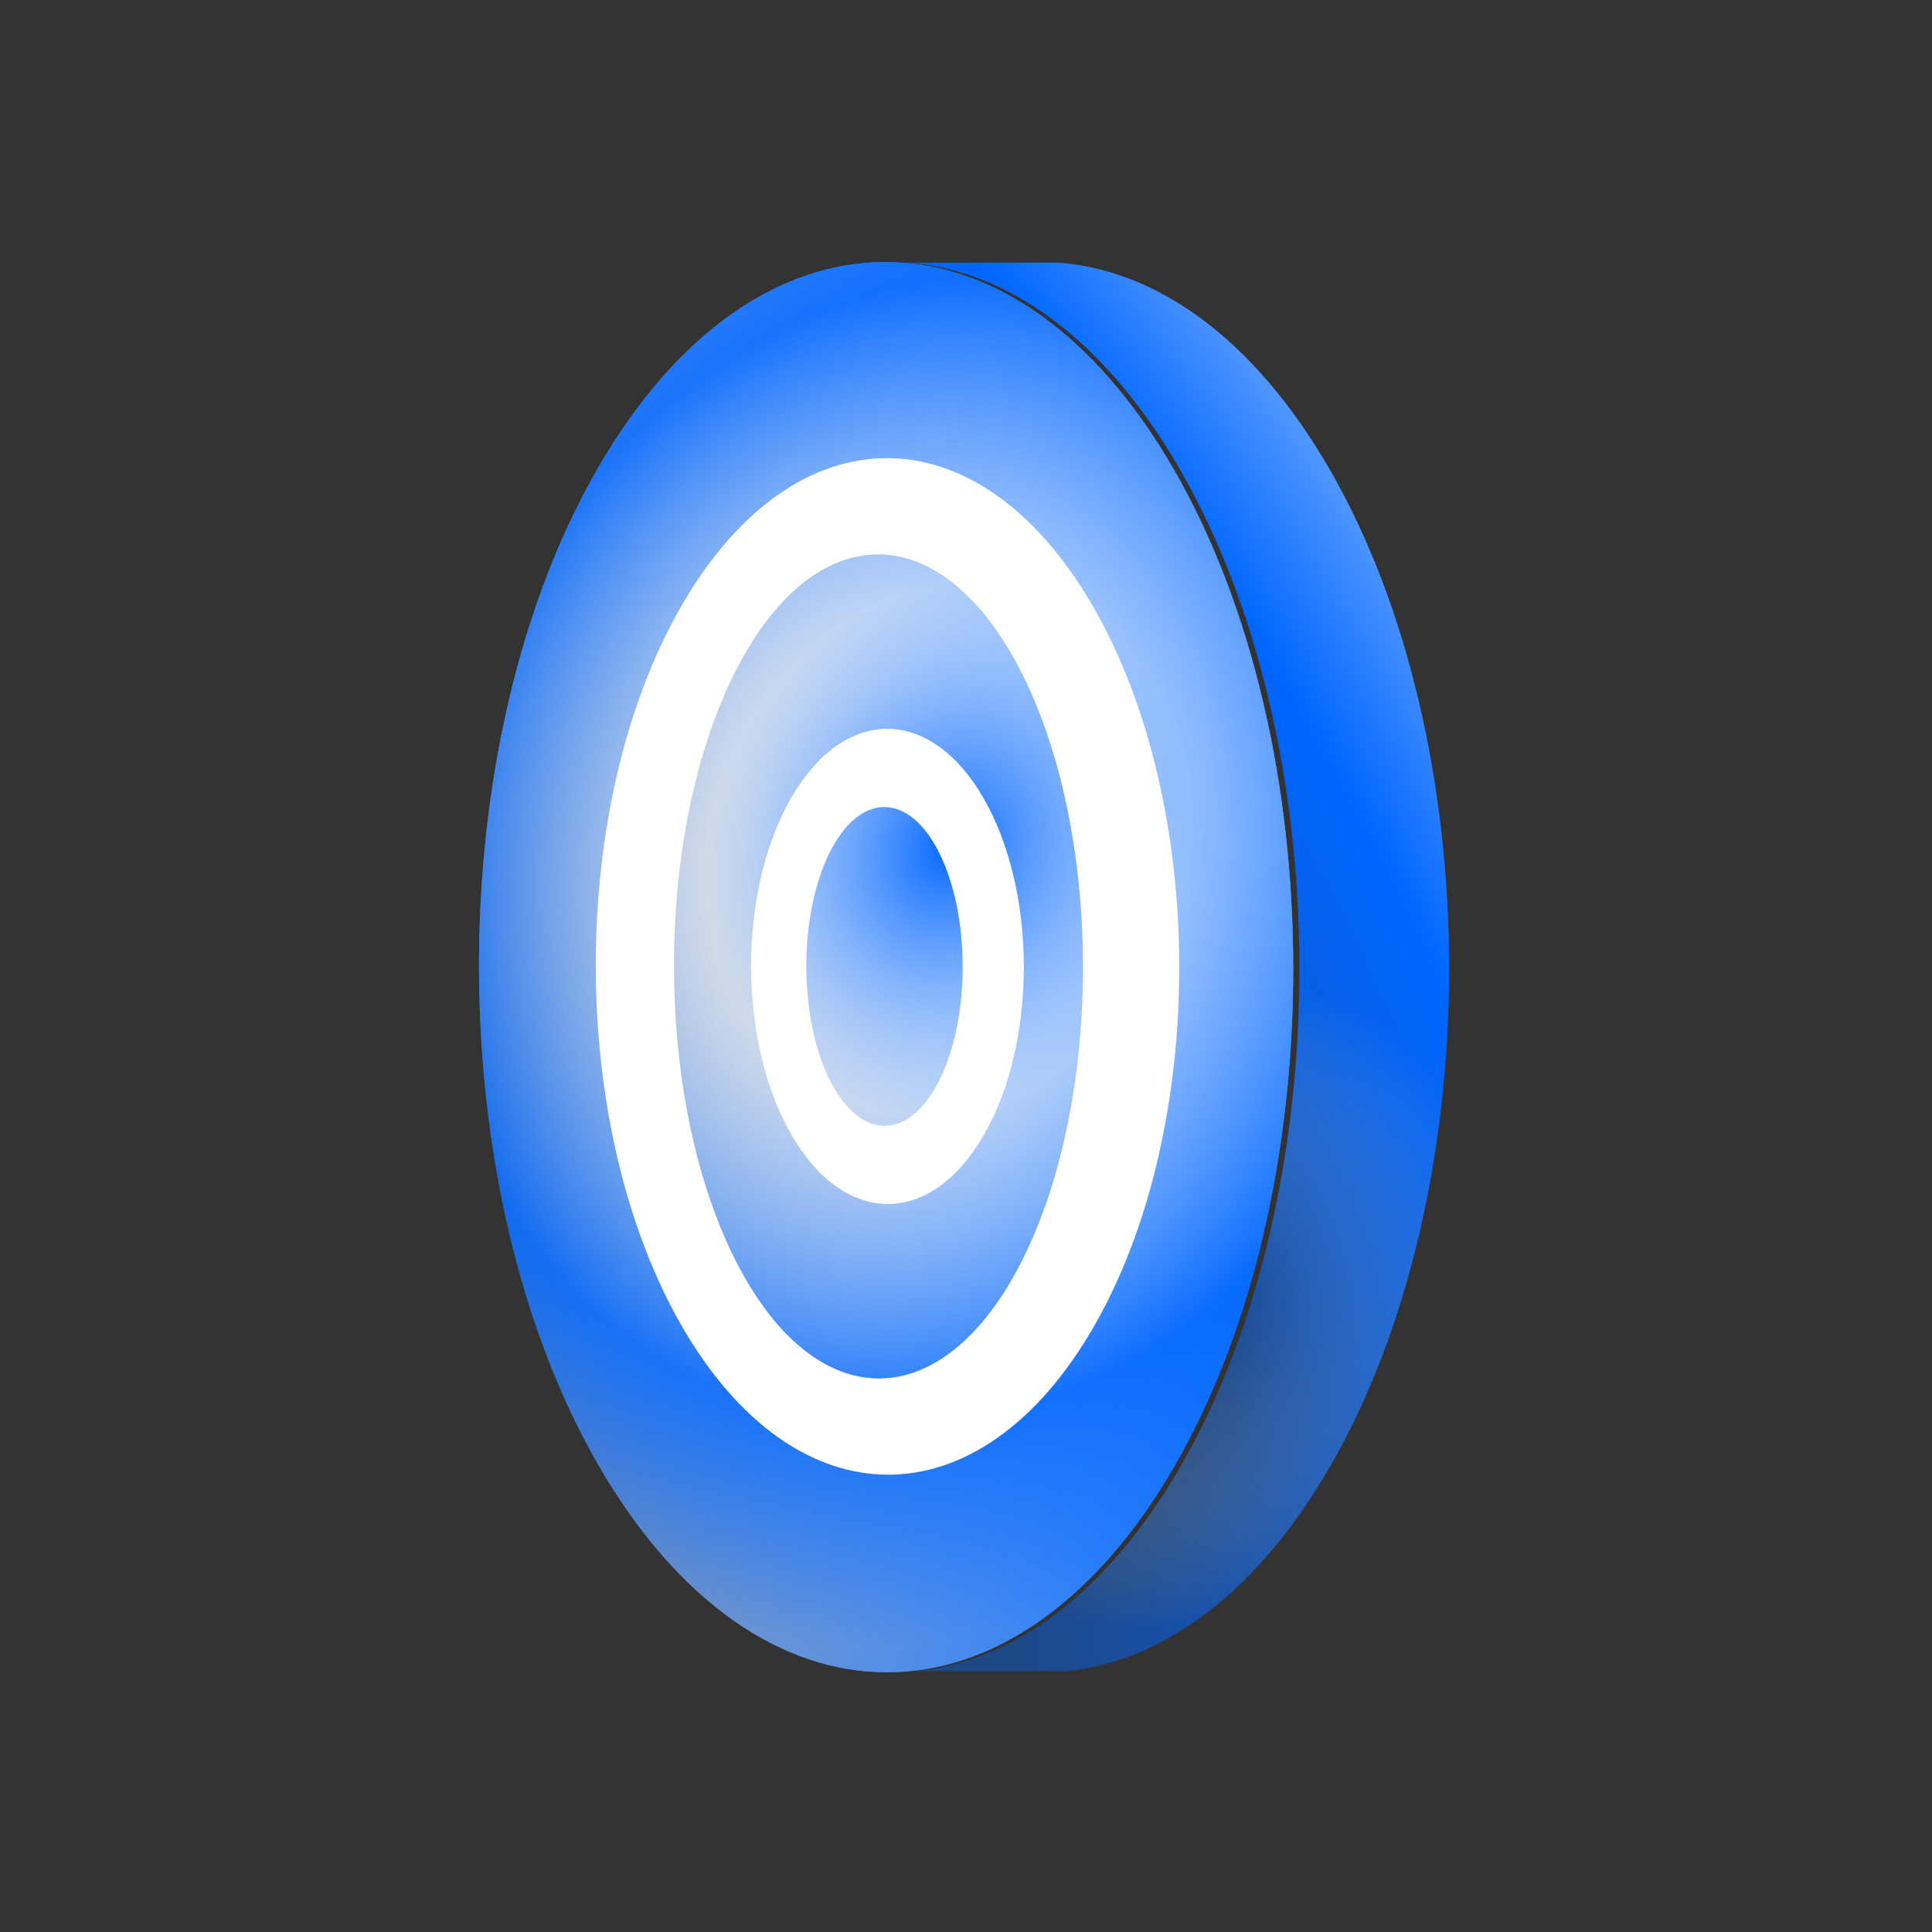
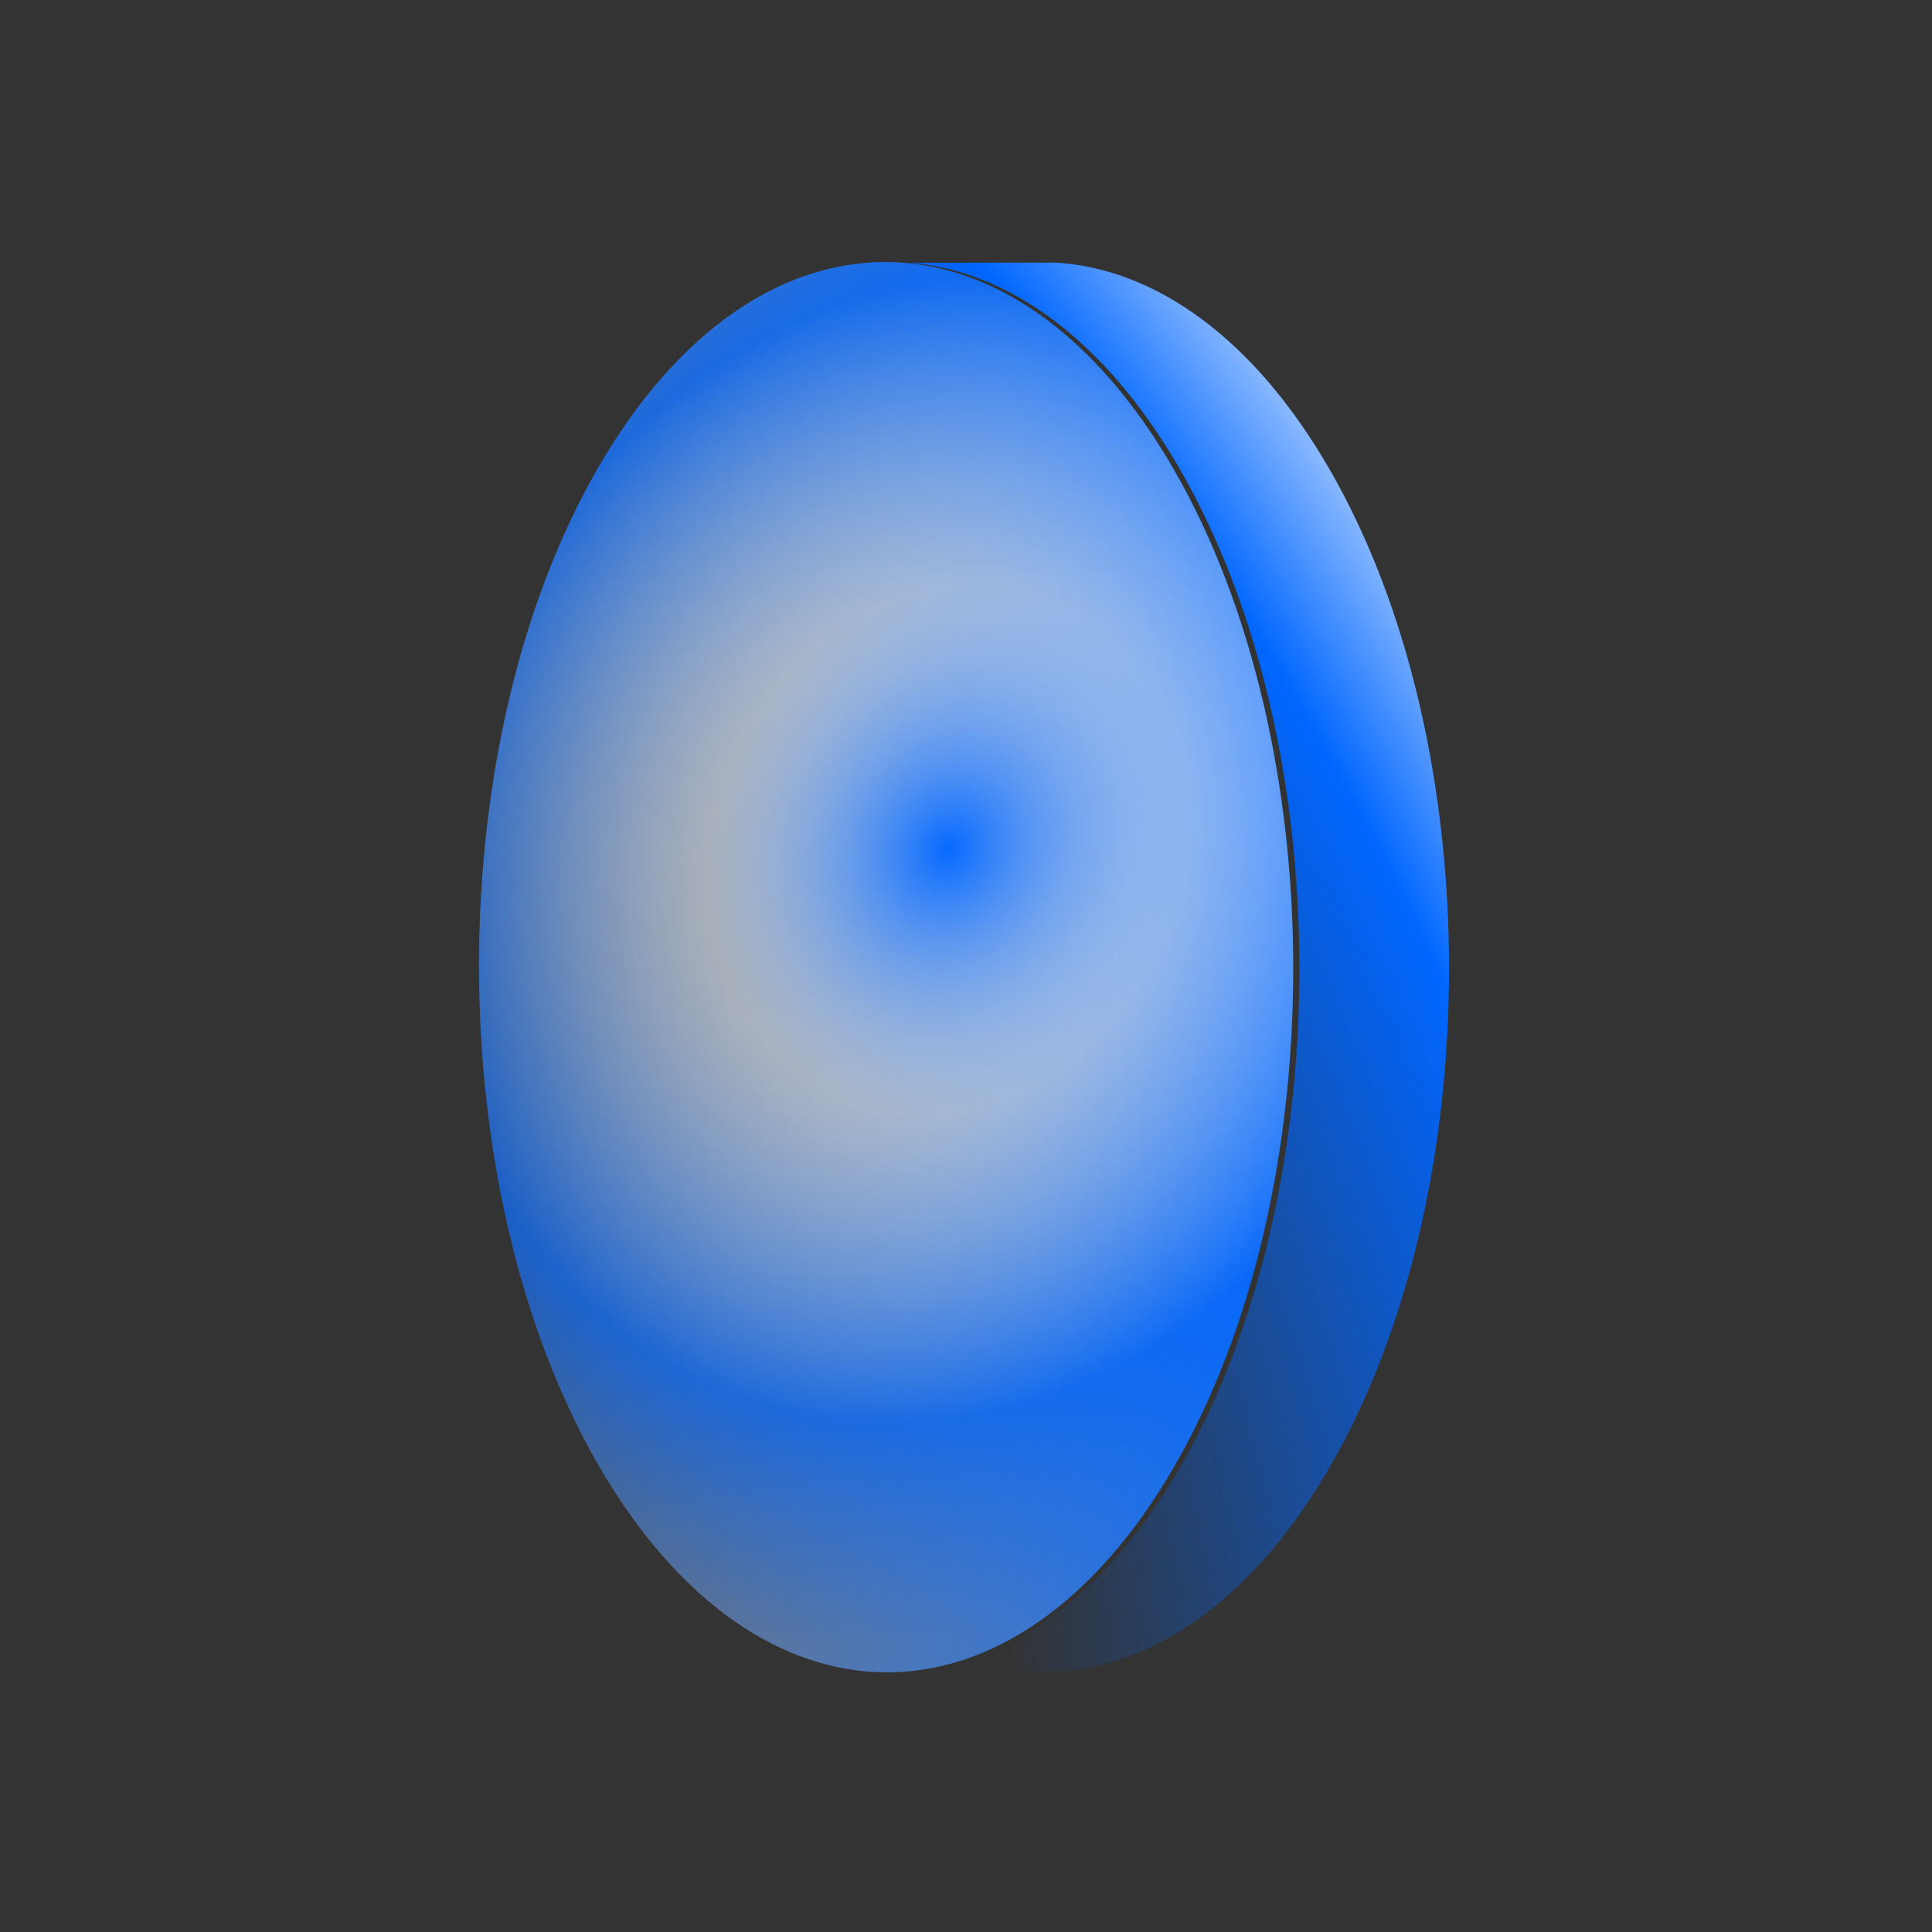
<svg xmlns="http://www.w3.org/2000/svg" width="36" height="36" viewBox="0 0 36 36" fill="none">
  <rect x="0" y="0" width="36" height="36" fill="#333333" stroke="none" />
  <path d="M17.081 31.14L19.868 31.14C21.659 30.963 23.419 29.691 24.785 27.324C27.744 22.198 27.739 13.879 24.773 8.743C23.364 6.301 21.539 5.018 19.694 4.894L16.922 4.895C18.761 5.025 20.58 6.308 21.986 8.743C24.951 13.879 24.957 22.198 21.998 27.324C20.631 29.691 18.871 30.963 17.081 31.14Z" fill="url(#paint0_diamond_9964_54087)" />
-   <path d="M17.081 31.14L19.868 31.14C21.659 30.963 23.419 29.691 24.785 27.324C27.744 22.198 27.739 13.879 24.773 8.743C23.364 6.301 21.539 5.018 19.694 4.894L16.922 4.895C18.761 5.025 20.58 6.308 21.986 8.743C24.951 13.879 24.957 22.198 21.998 27.324C20.631 29.691 18.871 30.963 17.081 31.14Z" fill="url(#paint1_angular_9964_54087)" />
-   <path d="M11.142 8.722C14.101 3.597 18.904 3.606 21.869 8.743C24.835 13.879 24.84 22.198 21.881 27.324C18.922 32.449 14.119 32.44 11.153 27.303C8.188 22.167 8.183 13.848 11.142 8.722Z" fill="url(#paint2_diamond_9964_54087)" />
-   <path d="M11.142 8.722C14.101 3.597 18.904 3.606 21.869 8.743C24.835 13.879 24.84 22.198 21.881 27.324C18.922 32.449 14.119 32.44 11.153 27.303C8.188 22.167 8.183 13.848 11.142 8.722Z" fill="url(#paint3_radial_9964_54087)" />
  <path d="M11.142 8.722C14.101 3.597 18.904 3.606 21.869 8.743C24.835 13.879 24.84 22.198 21.881 27.324C18.922 32.449 14.119 32.44 11.153 27.303C8.188 22.167 8.183 13.848 11.142 8.722Z" fill="url(#paint4_diamond_9964_54087)" />
  <path d="M11.142 8.722C14.101 3.597 18.904 3.606 21.869 8.743C24.835 13.879 24.84 22.198 21.881 27.324C18.922 32.449 14.119 32.44 11.153 27.303C8.188 22.167 8.183 13.848 11.142 8.722Z" fill="url(#paint5_radial_9964_54087)" />
-   <path fill-rule="evenodd" clip-rule="evenodd" d="M20.377 11.318C18.252 7.616 14.81 7.609 12.69 11.304C10.569 14.998 10.573 20.995 12.698 24.698C14.823 28.4 18.265 28.407 20.386 24.712C22.506 21.018 22.502 15.021 20.377 11.318ZM19.061 12.585C17.571 9.584 15.158 9.578 13.672 12.573C12.185 15.568 12.188 20.429 13.678 23.431C15.168 26.433 17.58 26.438 19.067 23.443C20.553 20.448 20.551 15.587 19.061 12.585Z" fill="white" />
-   <path fill-rule="evenodd" clip-rule="evenodd" d="M18.332 14.881C17.339 13.15 15.73 13.147 14.738 14.874C13.747 16.601 13.749 19.404 14.742 21.135C15.736 22.866 17.345 22.869 18.336 21.142C19.327 19.415 19.325 16.612 18.332 14.881ZM17.51 15.91C16.941 14.749 16.018 14.747 15.45 15.905C14.881 17.064 14.882 18.945 15.452 20.106C16.022 21.267 16.944 21.269 17.513 20.111C18.081 18.952 18.08 17.071 17.51 15.91Z" fill="white" />
  <defs>
    <radialGradient id="paint0_diamond_9964_54087" cx="0" cy="0" r="1" gradientUnits="userSpaceOnUse" gradientTransform="translate(7.731 26.093) rotate(-25.65) scale(26.027 43.623)">
      <stop offset="0.369" stop-color="#0066FF" stop-opacity="0" />
      <stop offset="0.795" stop-color="#0066FF" />
      <stop offset="1" stop-color="white" />
    </radialGradient>
    <radialGradient id="paint1_angular_9964_54087" cx="0" cy="0" r="1" gradientUnits="userSpaceOnUse" gradientTransform="translate(21.979 24.251) rotate(-39.862) scale(7.727 6.993)">
      <stop offset="0.058" stop-color="white" />
      <stop offset="0.146" stop-color="white" stop-opacity="0" />
      <stop offset="0.835" stop-color="#0066FF" stop-opacity="0.41" />
    </radialGradient>
    <radialGradient id="paint2_diamond_9964_54087" cx="0" cy="0" r="1" gradientUnits="userSpaceOnUse" gradientTransform="translate(7.029 19.707) rotate(-1.966) scale(24.504 41.105)">
      <stop stop-color="white" stop-opacity="0" />
      <stop offset="0.728" stop-color="#0066FF" />
      <stop offset="1" stop-color="white" />
    </radialGradient>
    <radialGradient id="paint3_radial_9964_54087" cx="0" cy="0" r="1" gradientUnits="userSpaceOnUse" gradientTransform="translate(17.658 15.822) rotate(-64.765) scale(15.117 13.12)">
      <stop stop-color="#0669FF" />
      <stop offset="0.333" stop-color="white" stop-opacity="0.47" />
      <stop offset="0.721" stop-color="#0066FF" stop-opacity="0.67" />
      <stop offset="1" stop-color="#0066FF" stop-opacity="0" />
    </radialGradient>
    <radialGradient id="paint4_diamond_9964_54087" cx="0" cy="0" r="1" gradientUnits="userSpaceOnUse" gradientTransform="translate(7.029 19.707) rotate(-1.966) scale(24.504 41.105)">
      <stop stop-color="white" stop-opacity="0" />
      <stop offset="0.728" stop-color="#0066FF" />
      <stop offset="1" stop-color="white" />
    </radialGradient>
    <radialGradient id="paint5_radial_9964_54087" cx="0" cy="0" r="1" gradientUnits="userSpaceOnUse" gradientTransform="translate(17.658 15.822) rotate(-64.765) scale(15.117 13.12)">
      <stop stop-color="#0669FF" />
      <stop offset="0.333" stop-color="white" stop-opacity="0.47" />
      <stop offset="0.721" stop-color="#0066FF" stop-opacity="0.67" />
      <stop offset="1" stop-color="#0066FF" stop-opacity="0" />
    </radialGradient>
  </defs>
</svg>